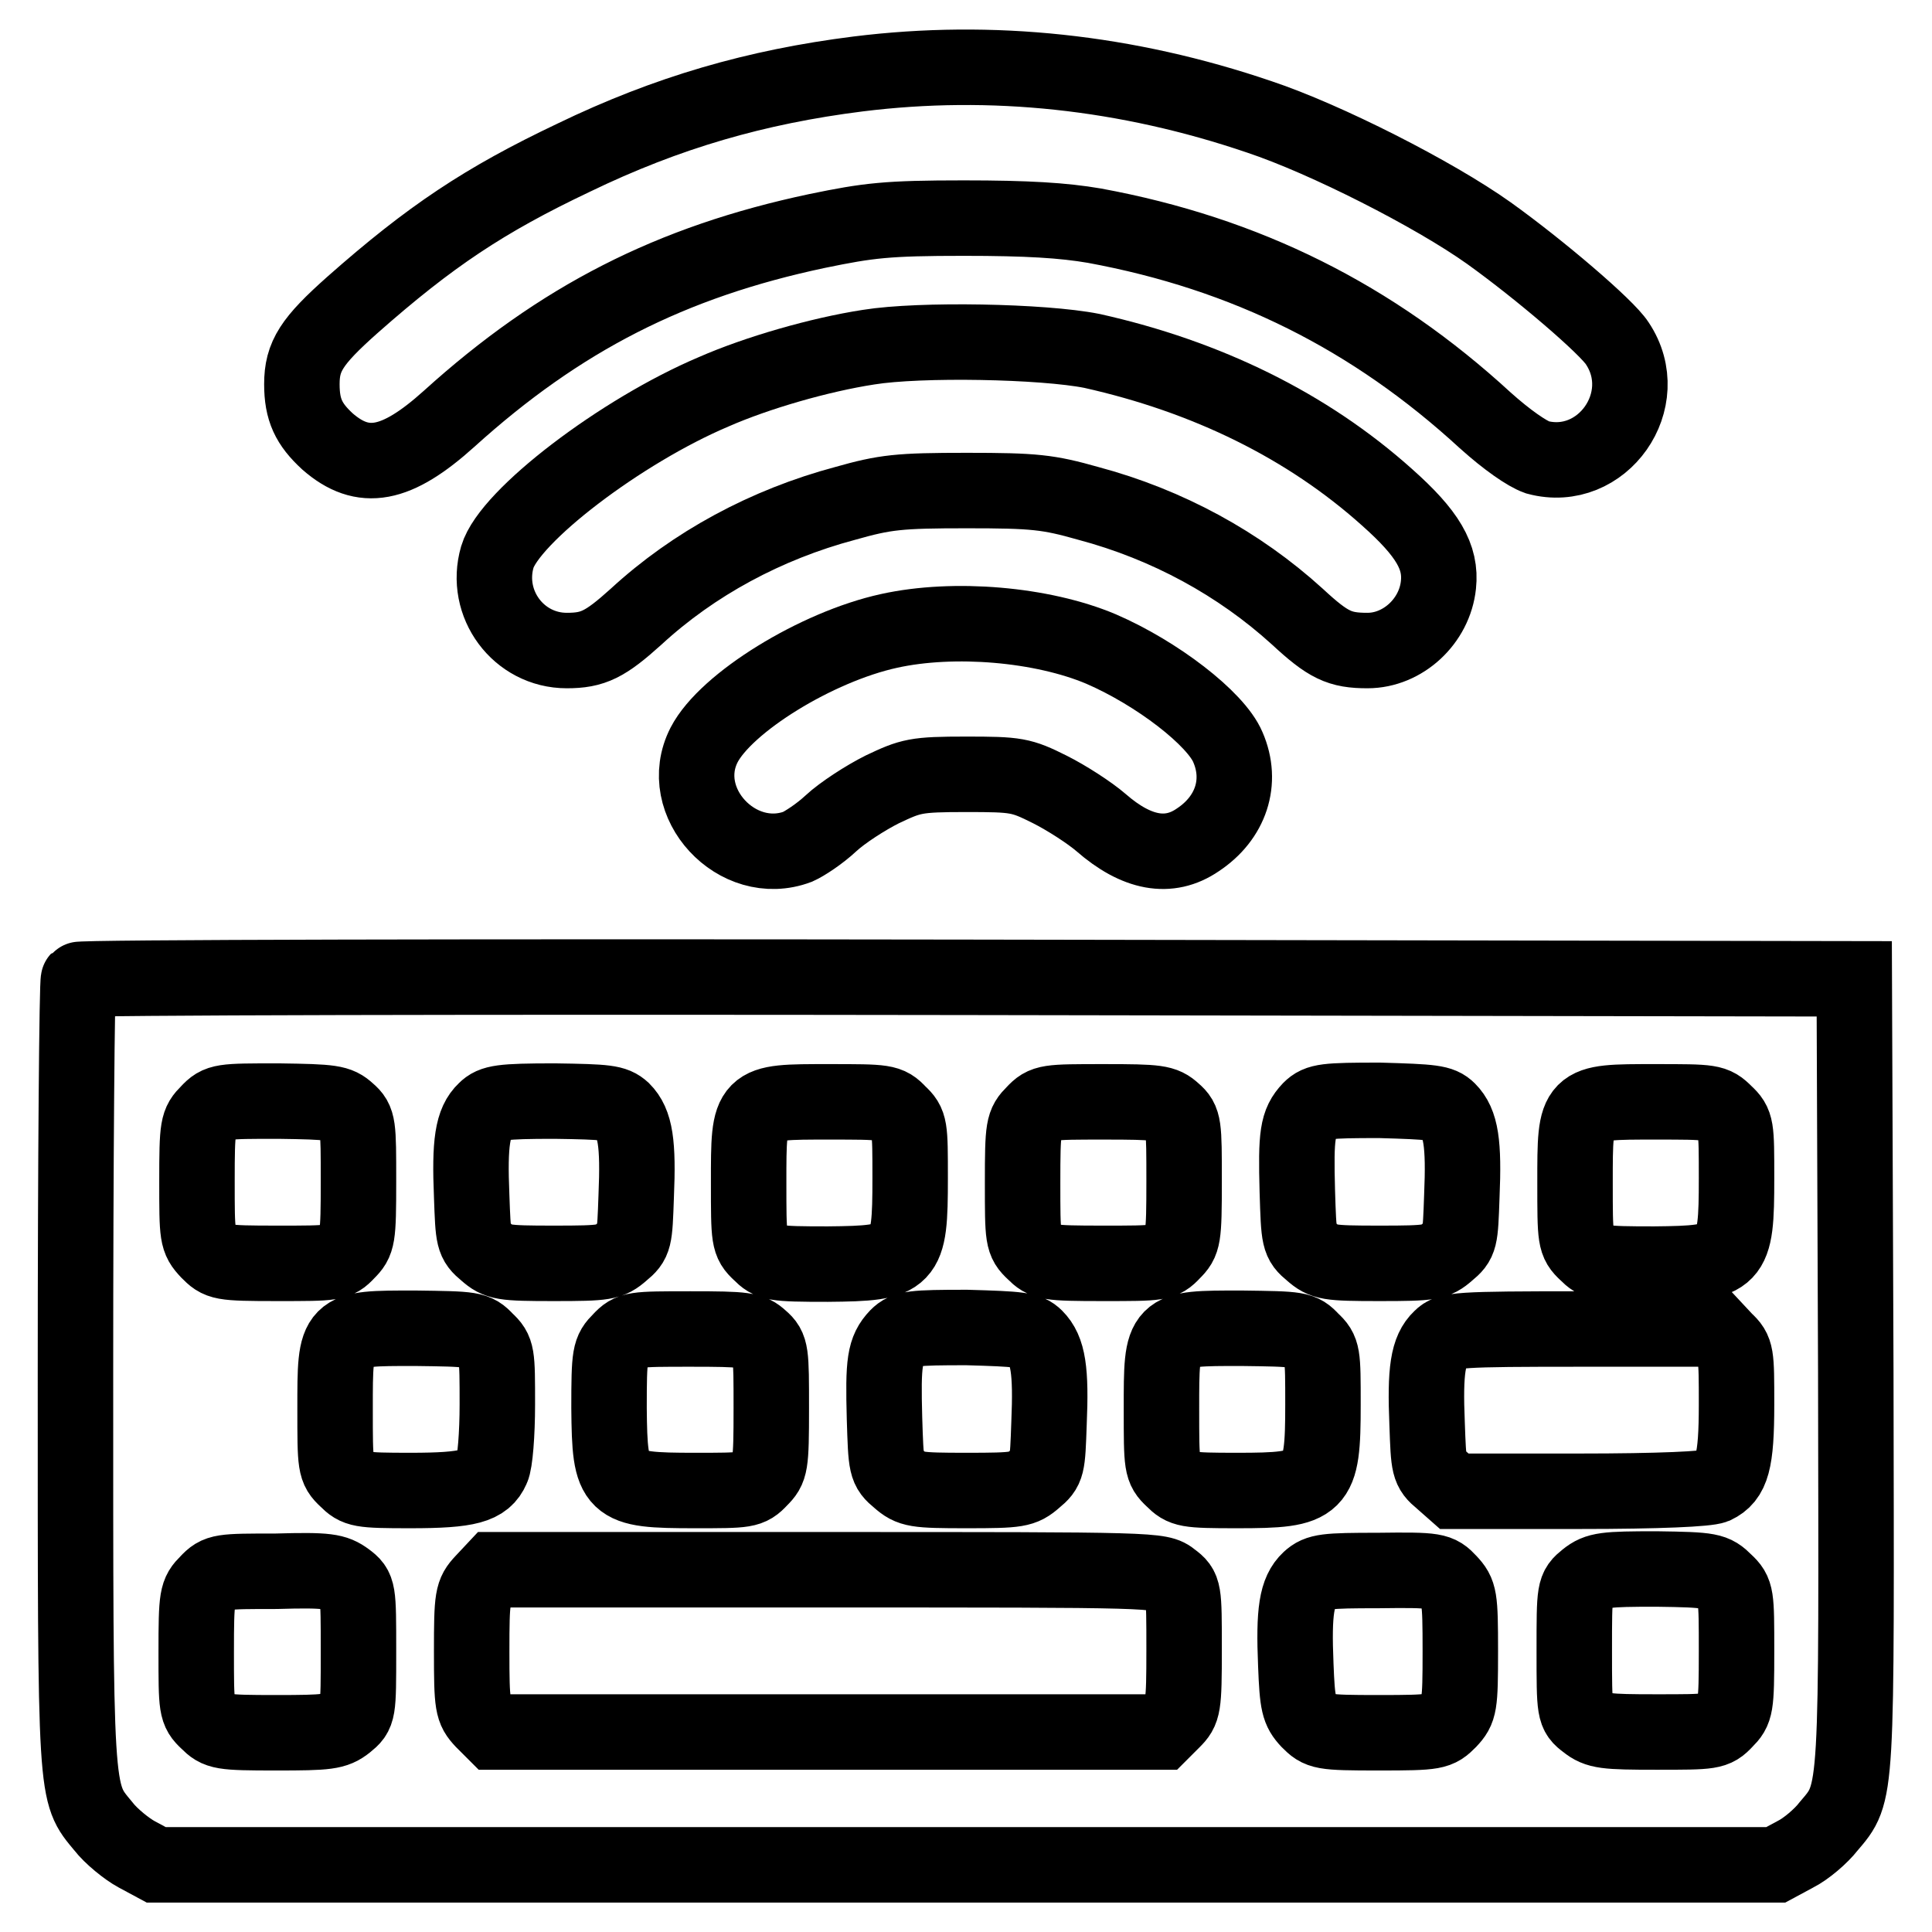
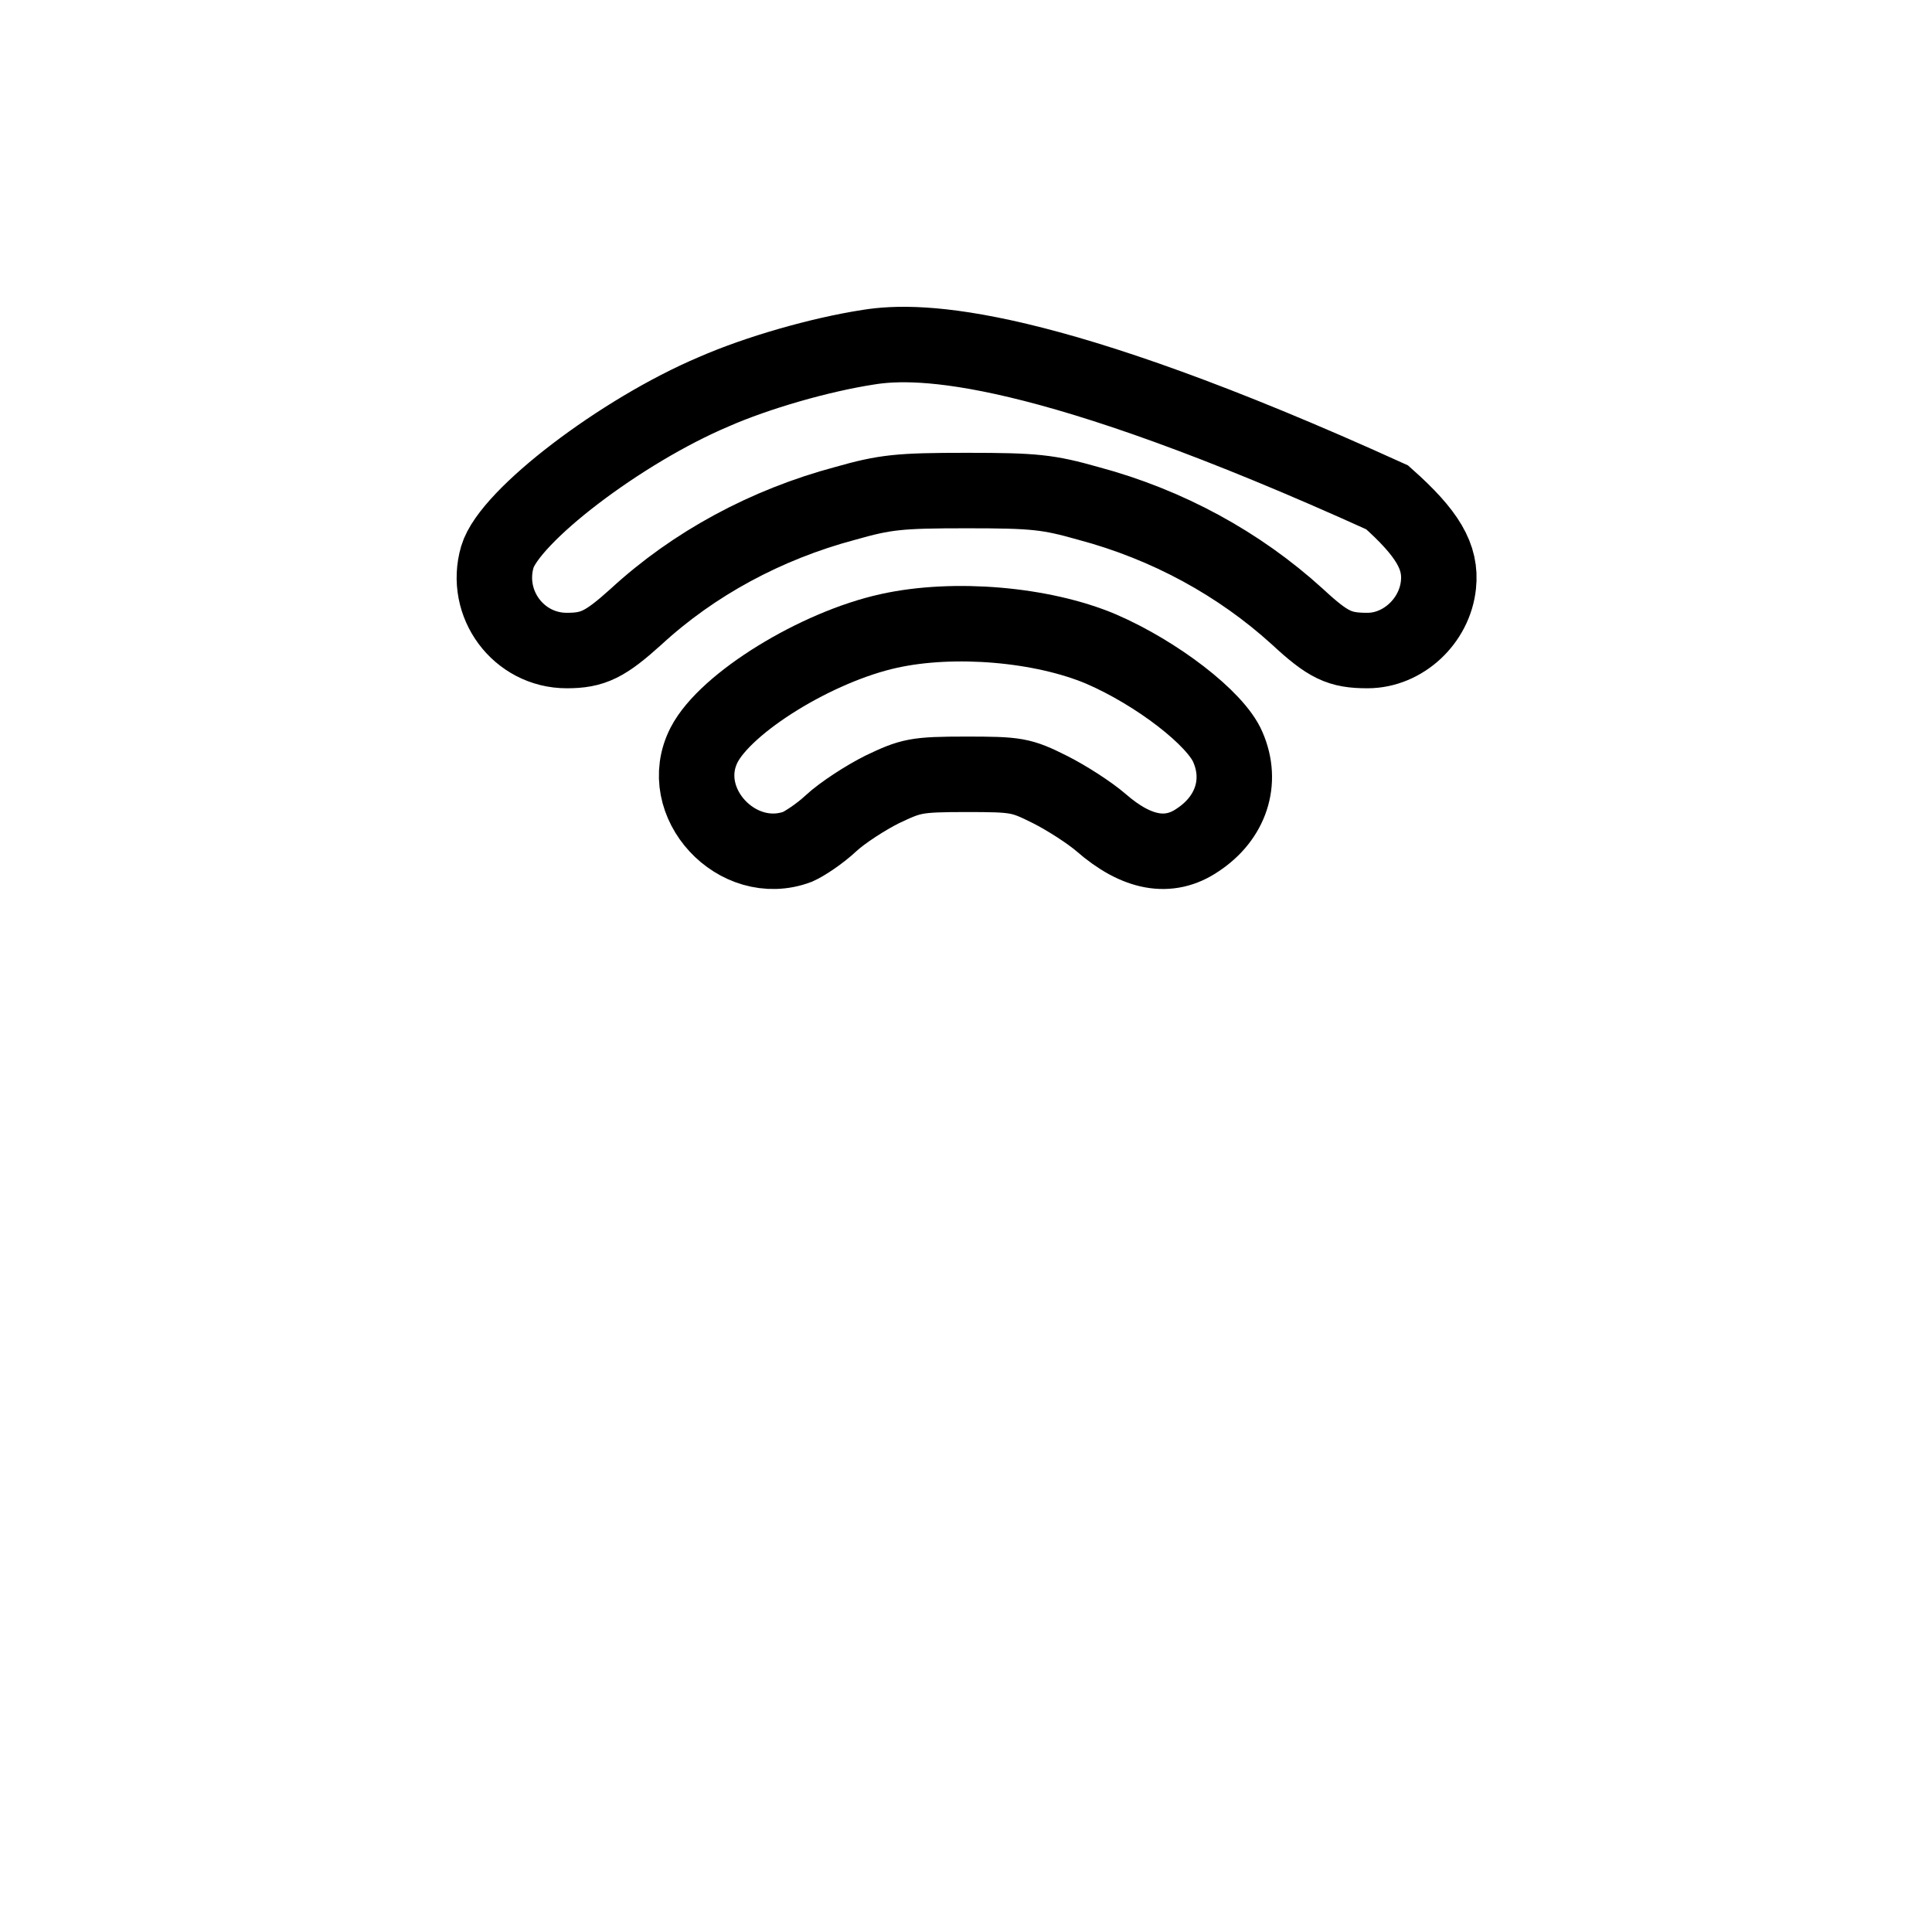
<svg xmlns="http://www.w3.org/2000/svg" version="1.1" x="0px" y="0px" viewBox="0 0 256 256" enable-background="new 0 0 256 256" xml:space="preserve">
  <g>
    <g>
      <g>
-         <path stroke-width="10" fill-opacity="0" stroke="#000000" d="M113.7,9.8c-13.5,1.7-25.3,5.1-37.7,11.1C64.2,26.5,57,31.3,46.7,40.4c-5.4,4.8-6.7,6.8-6.7,10.5c0,3.4,0.9,5.3,3.4,7.6c4.7,4.1,9.1,3.3,16.1-3c14.7-13.3,29.4-20.8,48.8-24.9c6.8-1.4,9.2-1.7,19.4-1.7c8.5,0,13.2,0.3,17.3,1c20.1,3.7,36.9,12.1,51.8,25.8c2.9,2.6,5.5,4.4,6.9,4.9c8.6,2.3,15.6-7.6,10.6-15.1c-1.4-2.2-10.3-9.8-17-14.6c-7.3-5.2-21.7-12.5-30.4-15.4C149.3,9.5,131.4,7.6,113.7,9.8z" />
-         <path stroke-width="10" fill-opacity="0" stroke="#000000" d="M115.1,46c-6.5,1-14.8,3.4-20.5,5.9c-12.3,5.2-27.1,16.5-28.7,21.9c-1.8,6.2,2.8,12.4,9.2,12.4c3.5,0,5.1-0.8,9.2-4.5c7.6-7,17.2-12.2,27.7-15c5.3-1.5,7.1-1.7,16.1-1.7c9,0,10.8,0.2,16.1,1.7c10.5,2.8,20,8,27.7,15c4.1,3.8,5.6,4.5,9.3,4.5c4.7,0,8.9-3.9,9.4-8.7c0.4-3.7-1.4-6.8-6.8-11.6c-10.6-9.5-23.9-16-39.1-19.4C138.2,45.2,121.9,44.9,115.1,46z" />
+         <path stroke-width="10" fill-opacity="0" stroke="#000000" d="M115.1,46c-6.5,1-14.8,3.4-20.5,5.9c-12.3,5.2-27.1,16.5-28.7,21.9c-1.8,6.2,2.8,12.4,9.2,12.4c3.5,0,5.1-0.8,9.2-4.5c7.6-7,17.2-12.2,27.7-15c5.3-1.5,7.1-1.7,16.1-1.7c9,0,10.8,0.2,16.1,1.7c10.5,2.8,20,8,27.7,15c4.1,3.8,5.6,4.5,9.3,4.5c4.7,0,8.9-3.9,9.4-8.7c0.4-3.7-1.4-6.8-6.8-11.6C138.2,45.2,121.9,44.9,115.1,46z" />
        <path stroke-width="10" fill-opacity="0" stroke="#000000" d="M117.8,83.6c-9.6,2.1-21.6,9.5-24.5,15.1c-3.9,7.6,4.4,16.5,12.4,13.5c0.9-0.4,2.9-1.7,4.4-3.1c1.5-1.4,4.6-3.4,6.8-4.5c3.8-1.8,4.4-2,11.1-2c6.7,0,7.3,0.1,11.1,2c2.2,1.1,5.3,3.1,6.8,4.4c4.7,4.1,9,4.9,12.8,2.3c4.4-2.9,6-7.7,4-12.3c-1.6-3.8-9.4-9.8-16.8-13C138.1,82.7,126.4,81.7,117.8,83.6z" />
-         <path stroke-width="10" fill-opacity="0" stroke="#000000" d="M10.4,129.8c-0.2,0.2-0.4,23.7-0.4,52.1c0,56.9-0.1,55.5,3.7,60.1c1,1.3,3.1,3,4.4,3.7l2.6,1.4H128h107.3l2.6-1.4c1.4-0.7,3.4-2.4,4.4-3.7c3.9-4.6,3.7-3.3,3.6-60.4l-0.2-51.9l-117.5-0.2C63.7,129.4,10.6,129.5,10.4,129.8z M46.1,147.3c1.4,1.2,1.4,1.8,1.4,9.2c0,7.6-0.1,8-1.5,9.4c-1.4,1.5-1.8,1.5-9.2,1.5c-7.6,0-7.7-0.1-9.2-1.6c-1.5-1.6-1.5-2-1.5-9.3c0-7.3,0.1-7.7,1.5-9.1c1.4-1.5,1.8-1.5,9.3-1.5C44,146,44.8,146.1,46.1,147.3z M82.5,147.1c1.7,1.7,2.1,4.4,1.8,11.4c-0.2,5.7-0.2,6-1.9,7.4c-1.6,1.4-2.2,1.5-9,1.5c-6.8,0-7.4-0.1-9-1.5c-1.7-1.4-1.7-1.8-1.9-7.4c-0.3-7.1,0.1-9.8,1.8-11.4c1-1,2.1-1.2,9.2-1.2C80.4,146,81.4,146.1,82.5,147.1z M119.1,147.5c1.5,1.4,1.5,1.8,1.5,8.6c0,10.9-0.4,11.3-10.9,11.4c-7.2,0-7.6-0.1-9-1.5c-1.5-1.4-1.5-1.8-1.5-9.3c0-10.8-0.1-10.7,10.6-10.7C117.3,146,117.7,146,119.1,147.5z M155.5,147.3c1.4,1.2,1.4,1.8,1.4,9.2c0,7.6-0.1,8-1.5,9.4c-1.4,1.5-1.8,1.5-9.2,1.5c-7.4,0-7.8-0.1-9.2-1.5c-1.5-1.4-1.5-1.8-1.5-9.2s0.1-7.8,1.5-9.2c1.4-1.5,1.8-1.5,9.3-1.5C153.4,146,154.2,146.1,155.5,147.3z M191.9,147.1c1.7,1.7,2.1,4.4,1.8,11.4c-0.2,5.7-0.2,6-1.9,7.4c-1.6,1.4-2.2,1.5-9,1.5c-6.8,0-7.4-0.1-9-1.5c-1.7-1.4-1.7-1.7-1.9-8.1c-0.2-7.4,0-9,1.7-10.8c1.1-1.1,2.1-1.2,9.2-1.2C189.8,146,190.9,146.1,191.9,147.1z M228.6,147.5c1.5,1.4,1.5,1.8,1.5,8.6c0,10.9-0.4,11.3-10.9,11.4c-7.2,0-7.6-0.1-9-1.5c-1.5-1.4-1.5-1.8-1.5-9.3c0-10.8-0.1-10.7,10.6-10.7C226.8,146,227.1,146,228.6,147.5z M64.4,177.6c1.5,1.4,1.5,1.8,1.5,8.5c0,3.9-0.3,7.7-0.7,8.5c-1,2.3-3.1,2.9-10.8,2.9c-6.7,0-7.1-0.1-8.5-1.5c-1.5-1.4-1.5-1.8-1.5-9.3c0-10.8-0.1-10.7,10.6-10.7C62.6,176.1,63,176.1,64.4,177.6z M100.8,177.4c1.4,1.2,1.4,1.8,1.4,9.2c0,7.6-0.1,8-1.5,9.4c-1.4,1.5-1.8,1.5-8.6,1.5c-10.9,0-11.3-0.4-11.4-10.9c0-7.2,0.1-7.6,1.5-9c1.4-1.5,1.8-1.5,9.3-1.5C98.7,176.1,99.5,176.2,100.8,177.4z M137.2,177.2c1.7,1.7,2.1,4.4,1.8,11.4c-0.2,5.7-0.2,6-1.9,7.4c-1.6,1.4-2.2,1.5-9,1.5c-6.8,0-7.4-0.1-9-1.5c-1.7-1.4-1.7-1.7-1.9-8.1c-0.2-7.4,0-9,1.7-10.8c1.1-1.1,2.1-1.2,9.2-1.2C135.1,176.1,136.2,176.2,137.2,177.2z M173.8,177.6c1.5,1.4,1.5,1.8,1.5,8.5c0,10.9-0.6,11.4-11.4,11.4c-6.7,0-7.1-0.1-8.5-1.5c-1.5-1.4-1.5-1.8-1.5-9.3c0-10.8-0.1-10.7,10.6-10.7C172.1,176.1,172.4,176.1,173.8,177.6z M228.6,177.6c1.5,1.4,1.5,1.8,1.5,8.5c0,7.6-0.6,9.7-2.9,10.8c-1,0.4-7.2,0.7-18,0.7h-16.5l-1.7-1.5c-1.7-1.4-1.7-1.8-1.9-7.4c-0.3-7.1,0.1-9.8,1.8-11.4c1.1-1.1,2.2-1.2,18.7-1.2h17.6L228.6,177.6z M45.9,209.3c1.6,1.2,1.6,1.4,1.6,9.5s0,8.2-1.6,9.5c-1.5,1.2-2.5,1.3-9.3,1.3c-7.3,0-7.7-0.1-9.1-1.5c-1.5-1.4-1.5-1.8-1.5-9.2c0-7.4,0.1-7.8,1.5-9.2c1.4-1.5,1.8-1.5,9.1-1.5C43.4,208,44.4,208.2,45.9,209.3z M155.3,209.3c1.6,1.2,1.6,1.4,1.6,9.2c0,7.7-0.1,8.1-1.5,9.5l-1.5,1.5h-44.2H65.5L64,228c-1.4-1.5-1.5-2-1.5-9.2s0.1-7.7,1.5-9.2l1.5-1.6h44.1C153.3,208,153.7,208,155.3,209.3z M192,209.6c1.4,1.5,1.5,2,1.5,9.2c0,7.2-0.1,7.7-1.5,9.2c-1.5,1.5-1.7,1.6-9.3,1.6c-7.6,0-7.8-0.1-9.3-1.6c-1.3-1.4-1.5-2.2-1.7-7.4c-0.3-7.1,0.1-9.7,1.8-11.3c1.2-1.1,2.2-1.2,9.1-1.2C190.3,208,190.6,208.1,192,209.6z M228.6,209.6c1.5,1.4,1.5,1.8,1.5,9.2s-0.1,7.8-1.5,9.2c-1.4,1.5-1.8,1.5-9.1,1.5c-6.8,0-7.8-0.1-9.3-1.3c-1.6-1.2-1.6-1.4-1.6-9.5c0-8.1,0-8.2,1.6-9.5c1.5-1.2,2.5-1.3,9.3-1.3C226.7,208,227.1,208.1,228.6,209.6z" />
      </g>
    </g>
  </g>
</svg>